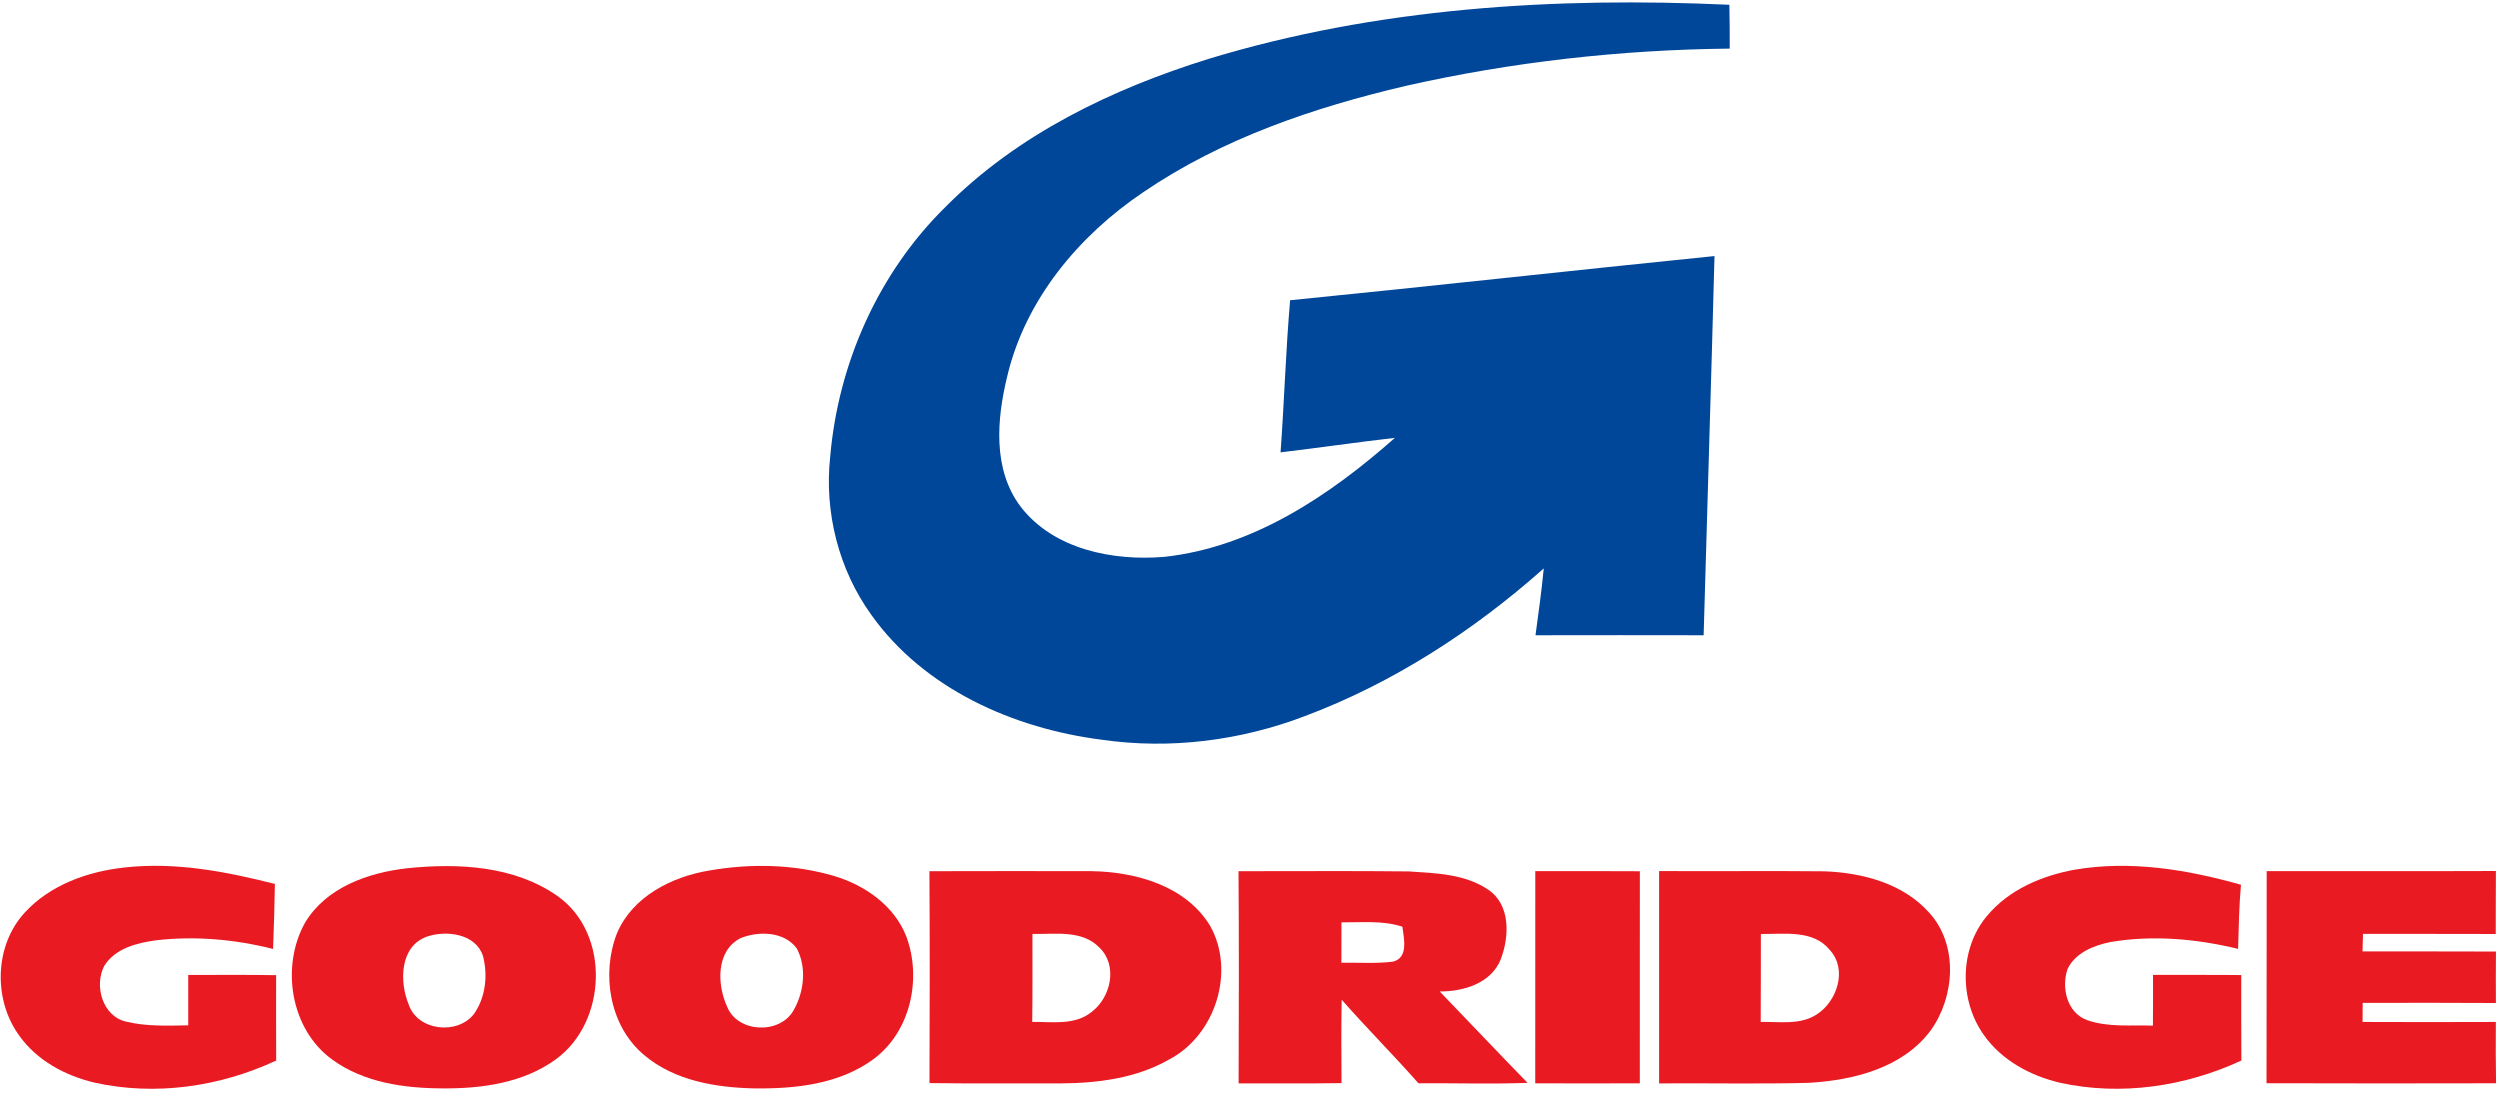
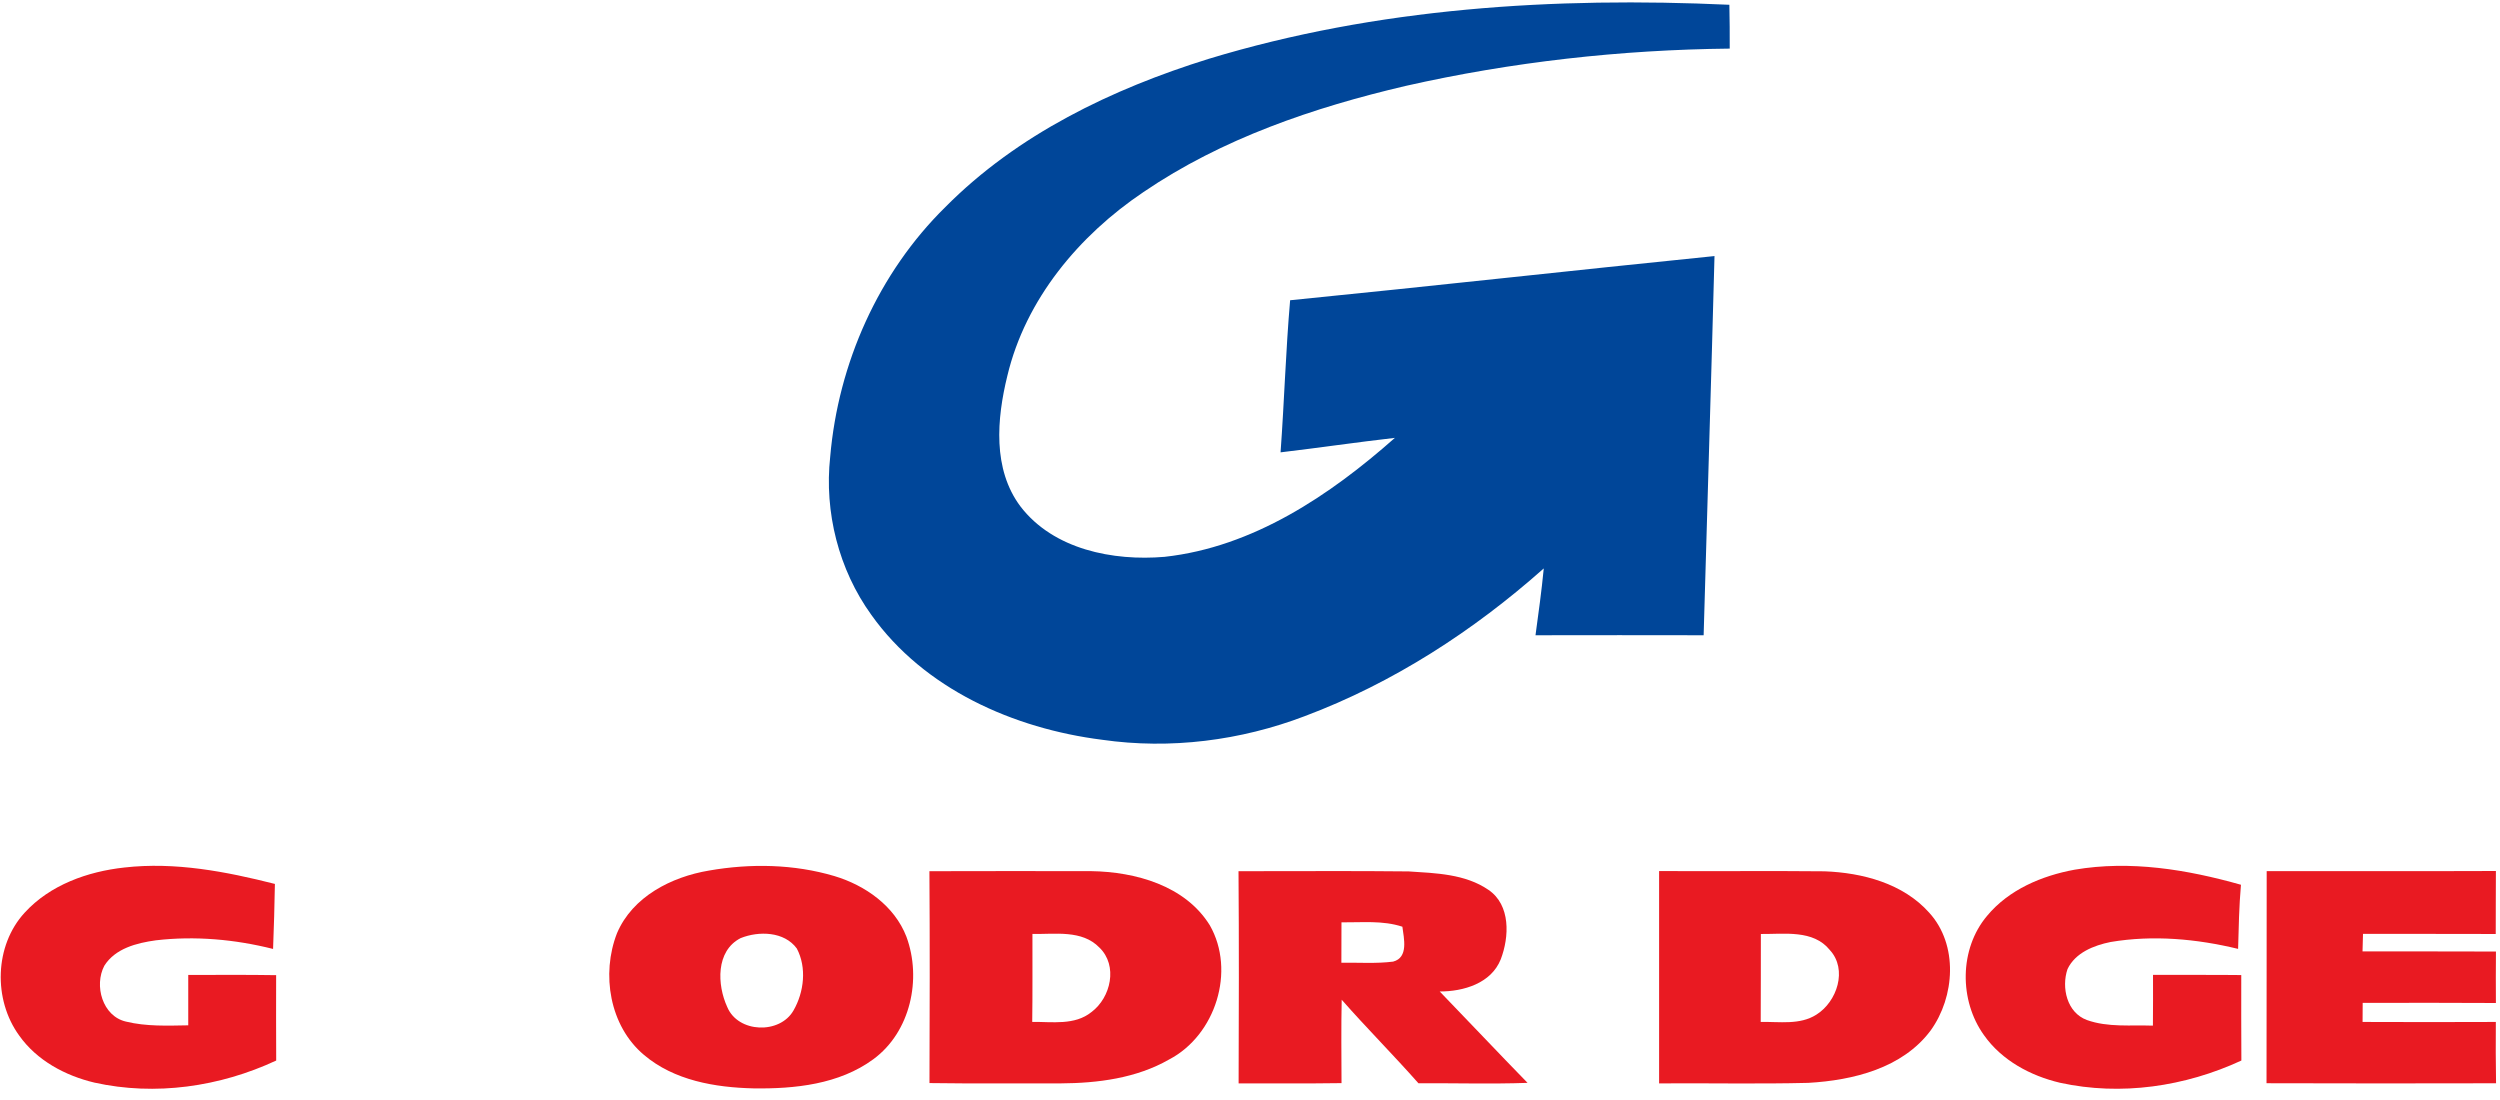
<svg xmlns="http://www.w3.org/2000/svg" width="200px" height="88px" viewBox="0 0 200 88" version="1.1">
  <title>clipboard1</title>
  <desc>Created with Sketch.</desc>
  <defs />
  <g id="Page-1" stroke="none" stroke-width="1" fill="none" fill-rule="evenodd">
    <g id="Performance-Parts" transform="translate(-252, -842)">
      <g id="Group-3" transform="translate(173, 477)">
        <g id="clipboard1" transform="translate(79, 365)">
          <g id="Group">
            <g id="#004699ff" transform="translate(66.112, 0)" fill="#004699">
              <path d="M30.574,4.711 C44.029,0.619 58.254,-0.258 72.237,0.382 C72.266,1.55 72.266,2.721 72.266,3.888 C63.551,3.98 54.836,4.952 46.333,6.875 C38.973,8.599 31.655,11.084 25.368,15.363 C20.208,18.831 15.933,23.941 14.474,30.073 C13.634,33.5 13.285,37.53 15.526,40.517 C18.17,43.965 22.936,44.896 27.052,44.547 C34.121,43.77 40.279,39.632 45.48,35.029 C42.428,35.378 39.385,35.827 36.333,36.188 C36.628,32.134 36.748,28.066 37.098,24.02 C48.42,22.894 59.73,21.631 71.048,20.485 C70.782,30.596 70.466,40.708 70.179,50.82 C65.692,50.807 61.21,50.815 56.728,50.82 C56.969,49.037 57.218,47.259 57.389,45.473 C51.771,50.466 45.335,54.637 38.279,57.288 C33.135,59.249 27.518,59.967 22.058,59.182 C14.99,58.289 7.817,55.123 3.593,49.187 C0.981,45.564 -0.179,40.97 0.304,36.541 C0.944,29.08 4.162,21.827 9.522,16.559 C15.277,10.755 22.848,7.116 30.574,4.711 L30.574,4.711 Z" id="Shape" />
            </g>
            <g id="#e91a22ff" transform="translate(0, 68.961)" fill="#E91A22">
              <path d="M1.971,4.055 C4.004,1.828 7.015,0.76 9.95,0.44 C14.017,-0.021 18.067,0.76 21.992,1.753 C21.963,3.485 21.913,5.222 21.846,6.954 C18.79,6.186 15.597,5.899 12.466,6.265 C10.94,6.477 9.218,6.909 8.345,8.3 C7.514,9.879 8.191,12.33 10.075,12.766 C11.701,13.165 13.401,13.094 15.06,13.065 C15.06,11.719 15.056,10.377 15.06,9.036 C17.405,9.031 19.751,9.015 22.091,9.052 C22.087,11.329 22.083,13.605 22.096,15.882 C17.584,17.984 12.432,18.732 7.551,17.647 C5.214,17.091 2.94,15.874 1.534,13.88 C-0.549,11.017 -0.449,6.688 1.971,4.055 L1.971,4.055 Z" id="Shape" />
-               <path d="M32.541,0.503 C36.649,0.071 41.198,0.291 44.669,2.771 C48.84,5.787 48.557,12.82 44.47,15.782 C41.863,17.685 38.495,18.142 35.343,18.109 C32.312,18.096 29.089,17.635 26.582,15.807 C23.235,13.393 22.437,8.358 24.412,4.84 C26.096,2.036 29.447,0.856 32.541,0.503 L32.541,0.503 Z M34.187,5.957 C31.967,6.722 31.942,9.58 32.699,11.408 C33.418,13.514 36.59,13.855 37.913,12.164 C38.848,10.843 39.044,9.069 38.64,7.523 C38.067,5.737 35.738,5.446 34.187,5.957 L34.187,5.957 Z" id="Shape" />
              <path d="M56.715,0.685 C60.037,0.104 63.514,0.162 66.757,1.126 C69.218,1.865 71.559,3.51 72.511,5.97 C73.759,9.343 72.844,13.593 69.867,15.778 C67.131,17.789 63.576,18.158 60.279,18.109 C57.21,18.038 53.921,17.477 51.514,15.429 C48.761,13.115 48.087,8.957 49.36,5.696 C50.603,2.767 53.717,1.188 56.715,0.685 L56.715,0.685 Z M59.247,6.09 C57.252,7.112 57.364,9.829 58.179,11.599 C59.044,13.684 62.387,13.796 63.48,11.877 C64.324,10.411 64.553,8.446 63.746,6.921 C62.748,5.55 60.699,5.504 59.247,6.09 L59.247,6.09 Z" id="Shape" />
              <path d="M158.969,4.304 C160.707,2.21 163.343,1.097 165.967,0.615 C170.424,-0.15 174.973,0.602 179.277,1.82 C179.127,3.527 179.094,5.239 179.048,6.95 C175.726,6.144 172.241,5.828 168.852,6.398 C167.514,6.668 166.025,7.253 165.401,8.566 C164.898,10.045 165.351,12.056 166.956,12.642 C168.636,13.244 170.478,13.028 172.233,13.09 C172.245,11.736 172.245,10.382 172.241,9.027 C174.595,9.044 176.948,9.015 179.301,9.044 C179.301,11.325 179.293,13.601 179.31,15.882 C174.807,17.967 169.676,18.728 164.802,17.66 C162.441,17.103 160.146,15.874 158.723,13.859 C156.723,11.084 156.736,6.946 158.969,4.304 L158.969,4.304 Z" id="Shape" />
              <path d="M74.353,0.735 C78.669,0.719 82.985,0.727 87.297,0.731 C90.832,0.785 94.807,1.878 96.782,5.056 C98.873,8.707 97.247,13.855 93.534,15.795 C90.915,17.299 87.825,17.693 84.852,17.71 C81.351,17.701 77.854,17.735 74.358,17.685 C74.378,12.035 74.391,6.385 74.353,0.735 L74.353,0.735 Z M82.595,5.754 C82.59,8.101 82.611,10.448 82.578,12.791 C84.166,12.774 85.983,13.086 87.318,12.002 C88.873,10.843 89.451,8.28 87.95,6.842 C86.557,5.405 84.395,5.791 82.595,5.754 L82.595,5.754 Z" id="Shape" />
              <path d="M99.081,0.735 C103.617,0.744 108.154,0.698 112.69,0.752 C114.861,0.893 117.222,0.951 119.081,2.231 C120.861,3.444 120.748,5.995 120.058,7.789 C119.289,9.713 117.073,10.361 115.177,10.357 C117.526,12.787 119.842,15.246 122.204,17.668 C119.293,17.772 116.383,17.681 113.476,17.701 C111.472,15.433 109.335,13.29 107.335,11.017 C107.289,13.24 107.314,15.462 107.322,17.689 C104.578,17.731 101.834,17.701 99.089,17.71 C99.11,12.052 99.123,6.393 99.081,0.735 L99.081,0.735 Z M107.318,4.827 C107.31,5.903 107.31,6.979 107.31,8.059 C108.686,8.034 110.079,8.142 111.451,7.968 C112.694,7.644 112.312,6.111 112.191,5.176 C110.615,4.657 108.944,4.844 107.318,4.827 L107.318,4.827 Z" id="Shape" />
-               <path d="M122.819,17.706 C122.819,12.047 122.827,6.389 122.823,0.731 C125.609,0.731 128.399,0.719 131.189,0.739 C131.173,6.393 131.198,12.052 131.185,17.706 C128.395,17.71 125.609,17.714 122.819,17.706 L122.819,17.706 Z" id="Shape" />
              <path d="M132.728,0.723 C137.139,0.752 141.551,0.698 145.958,0.744 C148.998,0.856 152.254,1.712 154.341,4.059 C156.674,6.626 156.399,10.78 154.449,13.481 C152.2,16.497 148.241,17.465 144.669,17.668 C140.69,17.768 136.707,17.681 132.728,17.71 C132.723,12.047 132.723,6.385 132.728,0.723 L132.728,0.723 Z M140.869,5.758 C140.865,8.105 140.869,10.448 140.857,12.795 C142.341,12.762 143.979,13.057 145.306,12.214 C146.965,11.179 147.825,8.599 146.387,7.042 C145.06,5.392 142.732,5.779 140.869,5.758 L140.869,5.758 Z" id="Shape" />
              <path d="M181.335,0.727 C187.447,0.723 193.559,0.744 199.672,0.719 C199.659,2.397 199.667,4.08 199.659,5.758 C196.121,5.741 192.578,5.758 189.04,5.75 C189.031,6.099 189.01,6.801 189.002,7.15 C192.557,7.162 196.116,7.141 199.676,7.162 C199.663,8.533 199.663,9.904 199.672,11.279 C196.116,11.254 192.565,11.266 189.015,11.271 C189.015,11.653 189.006,12.417 189.006,12.795 C192.557,12.812 196.112,12.808 199.667,12.795 C199.651,14.432 199.659,16.065 199.684,17.701 C193.563,17.714 187.443,17.718 181.322,17.697 C181.339,12.043 181.322,6.385 181.335,0.727 L181.335,0.727 Z" id="Shape" />
            </g>
          </g>
        </g>
      </g>
    </g>
  </g>
</svg>